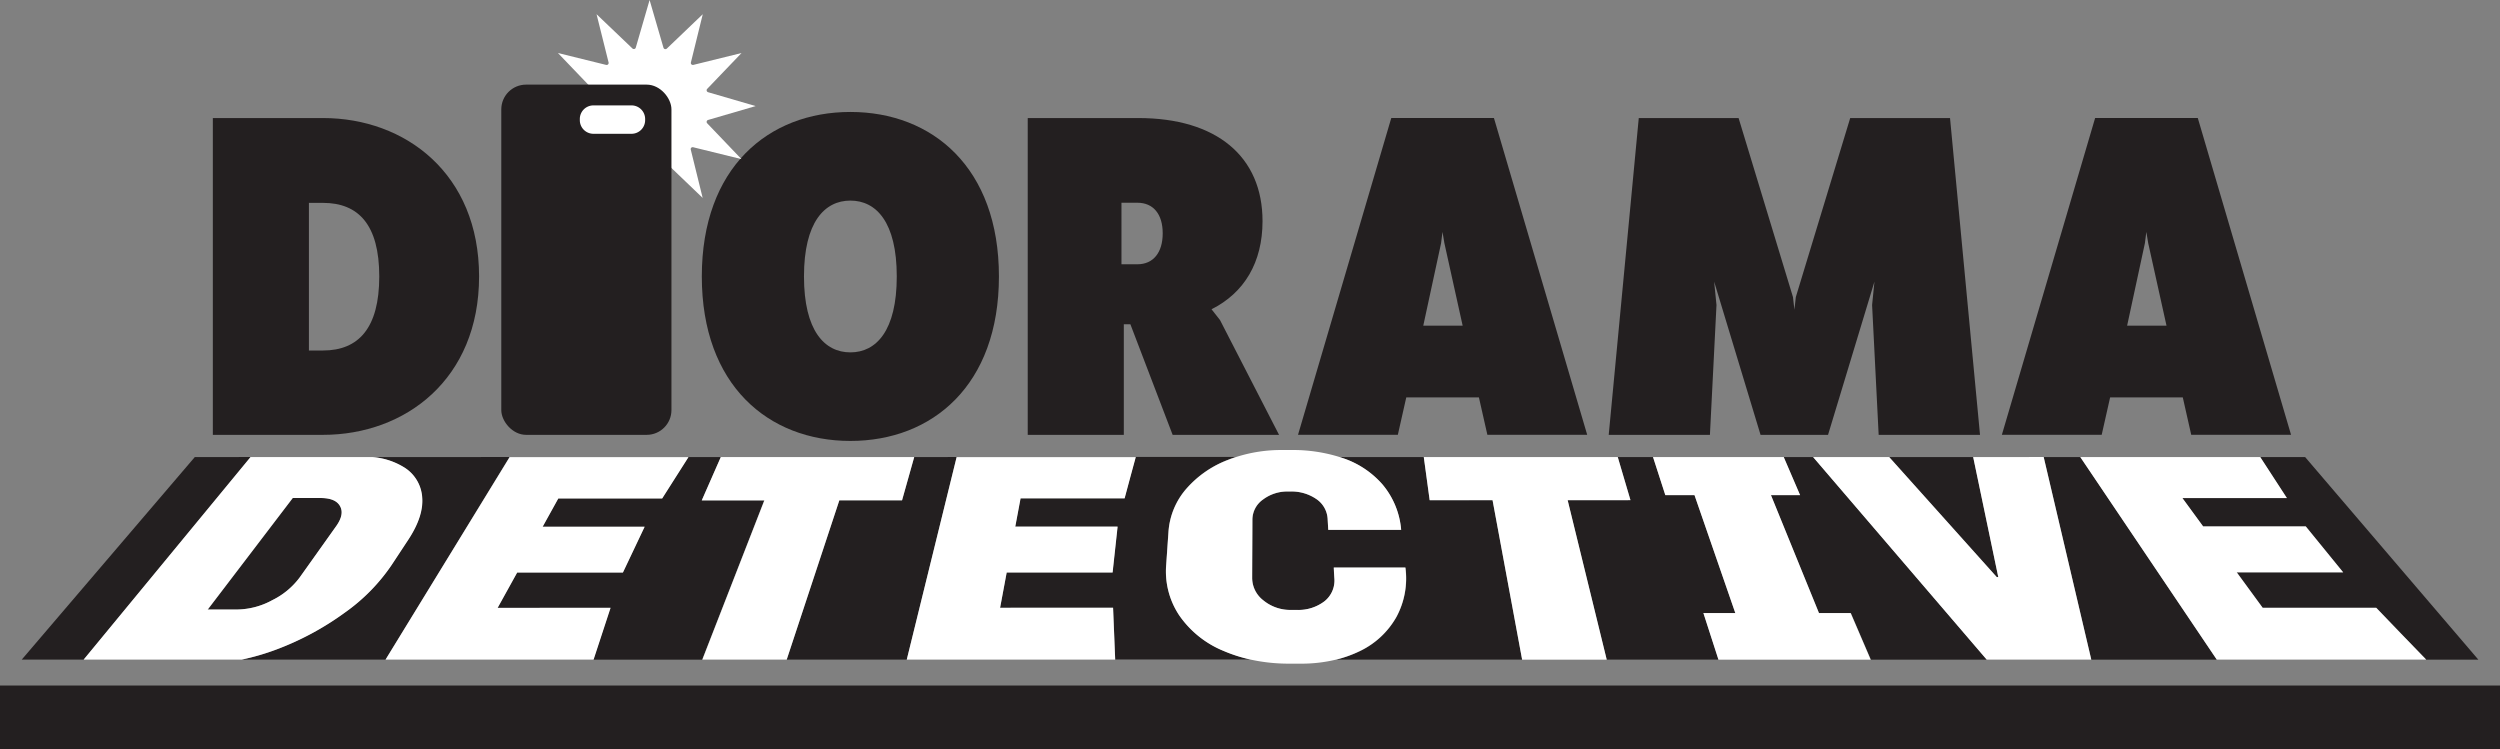
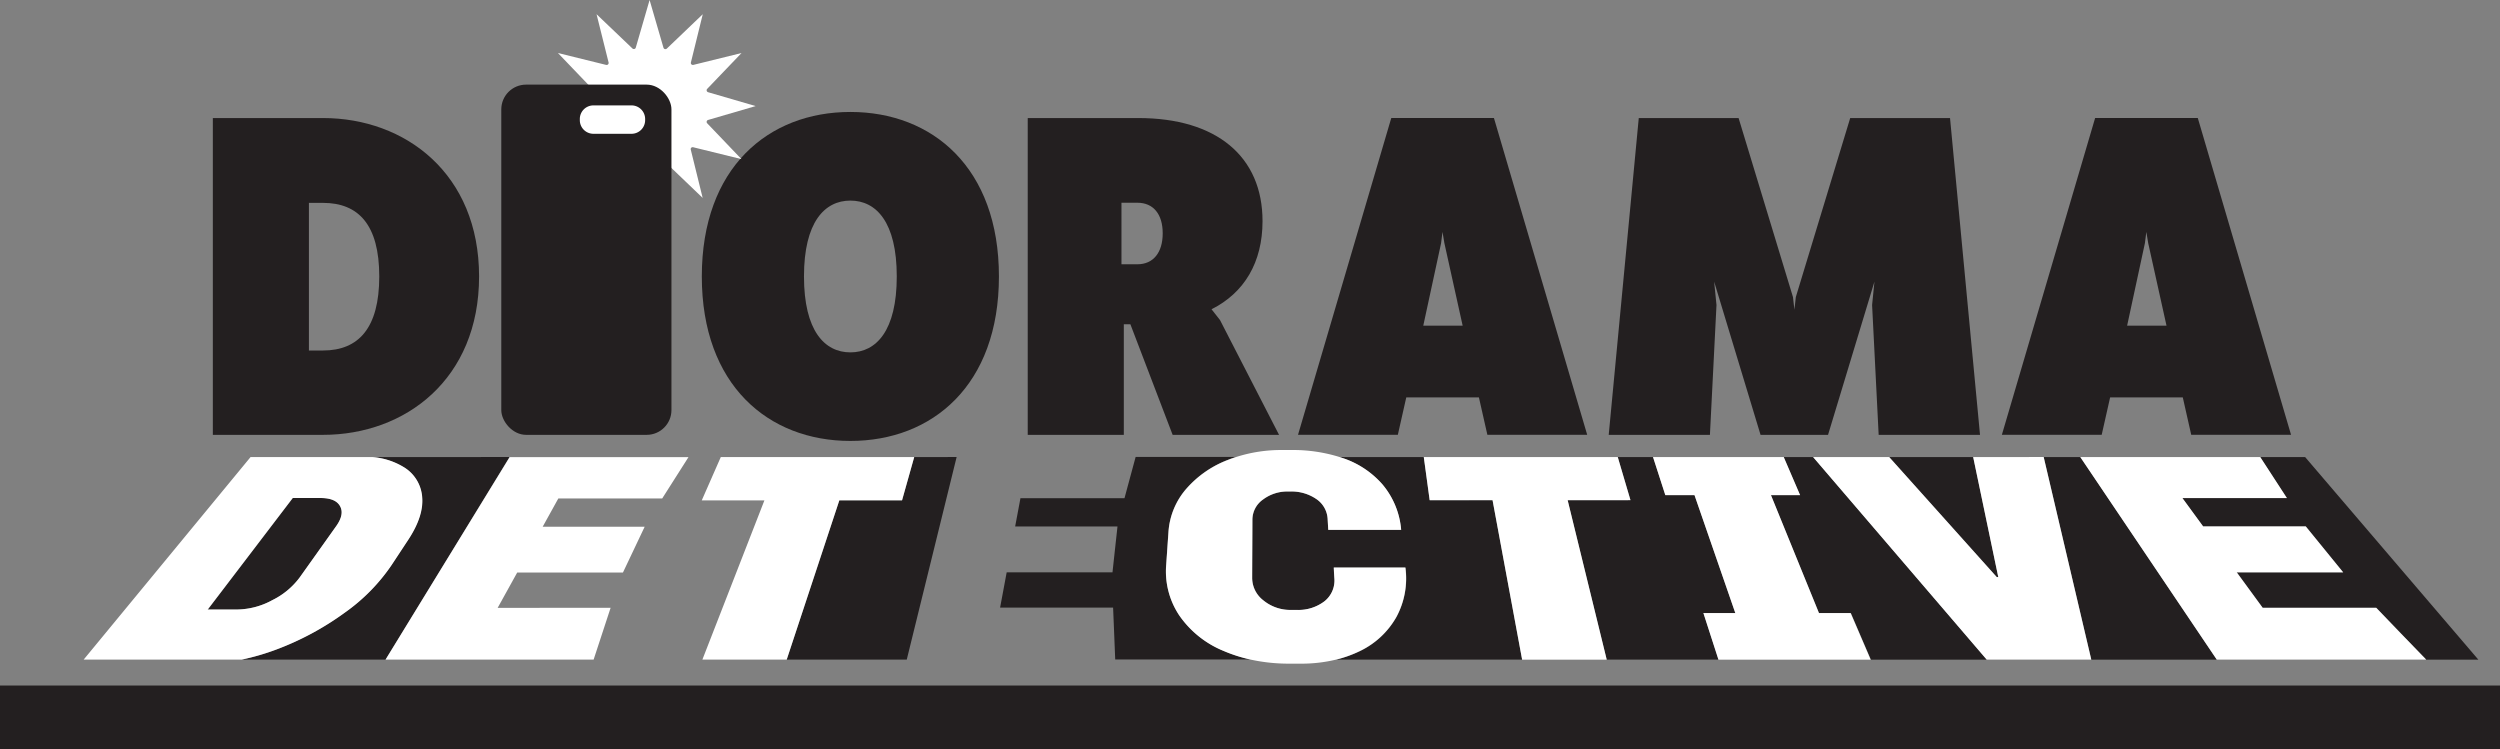
<svg xmlns="http://www.w3.org/2000/svg" viewBox="0 0 735.31 220.37">
  <rect x="0" y="0" width="735.31" height="220.37" fill="#808080" stroke="none" />
  <defs>
    <style>.cls-1{fill:#231f20;}.cls-2{fill:#fff;}</style>
  </defs>
  <title>Asset 1</title>
  <g id="Layer_2" data-name="Layer 2">
    <g id="Layer_1_copy" data-name="Layer 1 copy">
      <rect class="cls-1" y="201.63" width="735.31" height="18.74" />
      <path class="cls-1" d="M524.6,134.44c1.82,4.24,2.82,6.55,4.81,11.19h-8.57L535,180.31h9.39c2.3,5.37,3.57,8.31,5.89,13.71h34.09l-51.05-59.58Z" />
      <path class="cls-1" d="M346.89,181.07A23.31,23.31,0,0,1,343,166c.27-3.85.39-5.72.65-9.38a21.48,21.48,0,0,1,5.36-13,30.7,30.7,0,0,1,12.17-8.39c.77-.31,1.55-.58,2.34-.84h-29.5c-1.25,4.61-1.92,7.1-3.28,12.14h-30.6l-1.56,8.32h30.1c-.57,5.21-.86,7.9-1.47,13.48H296.09c-.75,4.05-1.14,6.12-1.94,10.39h33.24c.25,5.93.38,9.18.62,15.24h39.81a43.91,43.91,0,0,1-7.9-2.53A29.33,29.33,0,0,1,346.89,181.07Z" />
      <path class="cls-1" d="M420.5,147.13c-.72-5.28-1.07-7.88-1.73-12.69H394l1.22.4a26.71,26.71,0,0,1,11.42,7.69,23.77,23.77,0,0,1,5.46,13.32H390.67c-.07-1.21-.1-1.81-.17-3a7.56,7.56,0,0,0-3.36-6.08,12.88,12.88,0,0,0-7.66-2.2H379a11.84,11.84,0,0,0-7.5,2.37,7.24,7.24,0,0,0-3.11,5.91c0,6.54,0,9.94-.07,17.08a8.33,8.33,0,0,0,3.31,6.67,12.46,12.46,0,0,0,8.22,2.8h1.61a12.63,12.63,0,0,0,8.15-2.56,7.8,7.8,0,0,0,2.88-6.91c-.07-1.22-.11-1.83-.17-3h21.07a23.86,23.86,0,0,1-2.64,14.54,24.46,24.46,0,0,1-10.95,10.14A34.79,34.79,0,0,1,393,194h54.69l-8.7-46.9Z" />
      <path class="cls-1" d="M510.41,180.31q-6-17.33-12-34.67h-8.58c-1.5-4.64-2.25-6.95-3.62-11.2H475.82c1.42,4.8,2.18,7.4,3.74,12.67H461.07L472.56,194h32.9c-1.74-5.4-2.7-8.34-4.43-13.71Z" />
      <path class="cls-1" d="M268.89,134.44c-1.36,4.84-2.09,7.44-3.58,12.72H246.87L231.39,194H266.7l14.67-59.58Z" />
      <path class="cls-1" d="M88.12,169.87l10.77-15.09c1.7-2.38,2.06-4.35,1.15-5.94s-2.82-2.37-5.78-2.37H86.14l-25,32.79h8.84a22.11,22.11,0,0,0,10.16-2.77A22.18,22.18,0,0,0,88.12,169.87Z" />
-       <path class="cls-1" d="M206.41,147.18c2.33-5.29,3.47-7.89,5.6-12.74h-9.55l-7.74,12.17H164.17l-4.6,8.31h30l-6.39,13.47h-31.1l-5.75,10.39h33.18l-5,15.24h32q9.12-23.43,18.25-46.85Z" />
-       <path class="cls-1" d="M57.29,134.44,6.4,194H24.61l49.08-59.58Z" />
      <path class="cls-1" d="M109.57,134.44a20.74,20.74,0,0,1,9,2.88,11.22,11.22,0,0,1,5.51,8.62c.4,3.7-.85,7.87-3.93,12.61l-5,7.59a54.64,54.64,0,0,1-13.8,14.05A84.37,84.37,0,0,1,81.38,191a69.56,69.56,0,0,1-10.27,3H113.4q18.24-29.79,36.46-59.58Z" />
      <path class="cls-1" d="M587.74,169.73l-7.38-35.29h-24.7q15.81,17.64,31.63,35.29Z" />
      <path class="cls-1" d="M601.11,134.44l14,59.58H652l-40.1-59.58Z" />
      <path class="cls-1" d="M641.88,146.5l6.1,8.34h30.23l11,13.51h-31.3l7.62,10.42h33.4c5.72,5.94,8.84,9.2,14.67,15.26h15.35L678,134.44H664.78l7.83,12.05Z" />
      <path class="cls-2" d="M101.43,180.19a54.64,54.64,0,0,0,13.8-14.05l5-7.59c3.08-4.74,4.33-8.91,3.93-12.61a11.22,11.22,0,0,0-5.51-8.62,20.74,20.74,0,0,0-9-2.88H73.69L24.61,194h46.5a69.56,69.56,0,0,0,10.27-3A84.37,84.37,0,0,0,101.43,180.19Zm-31.5-.92H61.09l25-32.79h8.12c3,0,4.88.78,5.78,2.37s.55,3.56-1.15,5.94L88.12,169.87a22.18,22.18,0,0,1-8,6.63A22.11,22.11,0,0,1,69.93,179.27Z" />
      <path class="cls-2" d="M146.37,178.79l5.75-10.39h31.1l6.39-13.47h-30l4.6-8.31h30.55l7.74-12.17h-52.6Q131.64,164.23,113.4,194h61.2l5-15.24Z" />
      <path class="cls-2" d="M265.31,147.16c1.49-5.28,2.22-7.88,3.58-12.72H212c-2.13,4.85-3.27,7.45-5.6,12.74h18.43Q215.72,170.6,206.59,194h24.8l15.48-46.85Z" />
-       <path class="cls-2" d="M294.15,178.78c.8-4.27,1.19-6.34,1.94-10.39h31.16c.61-5.58.9-8.27,1.47-13.48h-30.1l1.56-8.32h30.6c1.36-5,2-7.53,3.28-12.14H281.37L266.7,194H328c-.24-6.06-.37-9.31-.62-15.24Z" />
      <path class="cls-2" d="M413.35,166.92H392.28c.06,1.2.1,1.81.17,3a7.8,7.8,0,0,1-2.88,6.91,12.63,12.63,0,0,1-8.15,2.56h-1.61a12.46,12.46,0,0,1-8.22-2.8,8.33,8.33,0,0,1-3.31-6.67c0-7.14.05-10.54.07-17.08a7.24,7.24,0,0,1,3.11-5.91,11.84,11.84,0,0,1,7.5-2.37h.52a12.88,12.88,0,0,1,7.66,2.2,7.56,7.56,0,0,1,3.36,6.08c.07,1.18.1,1.78.17,3h21.45a23.77,23.77,0,0,0-5.46-13.32,26.71,26.71,0,0,0-11.42-7.69l-1.22-.4a45.78,45.78,0,0,0-14.14-2.07H377a43.1,43.1,0,0,0-13.46,2.07c-.79.26-1.57.53-2.34.84a30.7,30.7,0,0,0-12.17,8.39,21.48,21.48,0,0,0-5.36,13c-.26,3.66-.38,5.53-.65,9.38a23.31,23.31,0,0,0,3.85,15,29.33,29.33,0,0,0,13,10.42,43.91,43.91,0,0,0,7.9,2.53,52.87,52.87,0,0,0,11.41,1.21h3.36A43.43,43.43,0,0,0,393,194a34.79,34.79,0,0,0,6.77-2.42,24.46,24.46,0,0,0,10.95-10.14A23.86,23.86,0,0,0,413.35,166.92Z" />
      <path class="cls-2" d="M479.56,147.11c-1.56-5.27-2.32-7.87-3.74-12.67H418.77c.66,4.81,1,7.41,1.73,12.69H439l8.7,46.9h24.88l-11.49-46.9Z" />
      <path class="cls-2" d="M535,180.31l-14.11-34.68h8.57c-2-4.64-3-6.95-4.81-11.19H486.19c1.37,4.25,2.12,6.56,3.62,11.2h8.58q6,17.34,12,34.67H501c1.73,5.37,2.69,8.31,4.43,13.71h44.77c-2.32-5.4-3.59-8.34-5.89-13.71Z" />
      <path class="cls-2" d="M580.36,134.44l7.38,35.29h-.45q-15.81-17.65-31.63-35.29H533.27L584.32,194h30.77l-14-59.58Z" />
      <path class="cls-2" d="M698.89,178.76h-33.4l-7.62-10.42h31.3l-11-13.51H648l-6.1-8.34h30.73l-7.83-12.05H611.86L652,194h61.6C707.73,188,704.61,184.7,698.89,178.76Z" />
      <path class="cls-1" d="M620.64,116.88l-2.48,11H588.8l27.43-93.18h30.19l27.43,93.18H644.49l-2.48-11Zm5-21.1h11.58l-5.38-24.26-.55-3.31-.42,3.31Z" />
      <path class="cls-1" d="M552.56,127.9l-1.93-38.18.69-6.89L537.67,127.9H517.82L504.17,82.83l.69,6.89-1.93,38.18H473.16L482,34.72h29.36l16,52.66.42,3.72.41-3.72,16-52.66h29.36l8.82,93.18Z" />
      <path class="cls-1" d="M413.62,116.88l-2.48,11H381.78l27.43-93.18H439.4l27.43,93.18H437.47l-2.49-11Zm5-21.1h11.58l-5.37-24.26-.56-3.31-.41,3.31Z" />
      <path class="cls-1" d="M332.47,95.37h-1.93V127.9H302.28V34.72h32.53c23,0,36.53,11.3,36.53,30.32,0,12.13-5.37,21.09-15,25.92l2.49,3.17,17.37,33.77h-31.3Zm2.06-17.64c4.69,0,7.45-3.45,7.45-9.1s-2.76-9-7.45-9h-4.68V77.73Z" />
      <path class="cls-1" d="M206.42,81.31c0-32,19.57-48.38,43.7-48.38s43.69,16.4,43.69,48.38-19.57,48.38-43.69,48.38S206.42,113.29,206.42,81.31Zm30.05,0c0,16,6.07,22.33,13.65,22.33s13.64-6.34,13.64-22.33S257.7,59,250.12,59,236.47,65.32,236.47,81.31Z" />
      <path class="cls-2" d="M203.89,43.31l14.19,3.49L208,36.26a.58.58,0,0,1-.14-.56.6.6,0,0,1,.4-.42l14-4.08-14-4.08a.6.6,0,0,1-.4-.42.58.58,0,0,1,.14-.56l10.11-10.55-14.19,3.5a.64.64,0,0,1-.56-.16.58.58,0,0,1-.15-.56l3.49-14.19L196.13,14.29a.66.66,0,0,1-.57.15.64.64,0,0,1-.42-.41L191.06,0,187,14a.57.57,0,0,1-.41.4.6.6,0,0,1-.57-.14L175.46,4.18,179,18.37a.61.61,0,0,1-.15.56.6.6,0,0,1-.57.16l-14.18-3.5,10.11,10.55a.6.6,0,0,1-.27,1l-14,4.08,14,4.08a.6.6,0,0,1,.41.42.58.58,0,0,1-.14.56L164.05,46.8l14.19-3.49A.59.59,0,0,1,179,44l-3.49,14.18L186,48.11a.62.62,0,0,1,.57-.15.58.58,0,0,1,.41.41l4.08,14,4.08-14a.62.62,0,0,1,.42-.41.63.63,0,0,1,.57.15l10.54,10.1L203.17,44a.57.57,0,0,1,.16-.56A.59.59,0,0,1,203.89,43.31Z" />
      <rect class="cls-1" x="147.44" y="24.89" width="50.05" height="103.01" rx="7.29" />
      <path class="cls-2" d="M174.54,31a4,4,0,0,0-4,4v.35a4,4,0,0,0,4,4h11.21a4,4,0,0,0,4-4V35a4,4,0,0,0-4-4Z" />
      <path class="cls-1" d="M95,34.72c24.26,0,45.91,16.4,45.91,46.59S119.25,127.9,95,127.9H62.6V34.72Zm0,68.37c10.48,0,16.55-6.62,16.55-21.78S105.47,59.67,95,59.67H90.86v43.42Z" />
    </g>
  </g>
</svg>